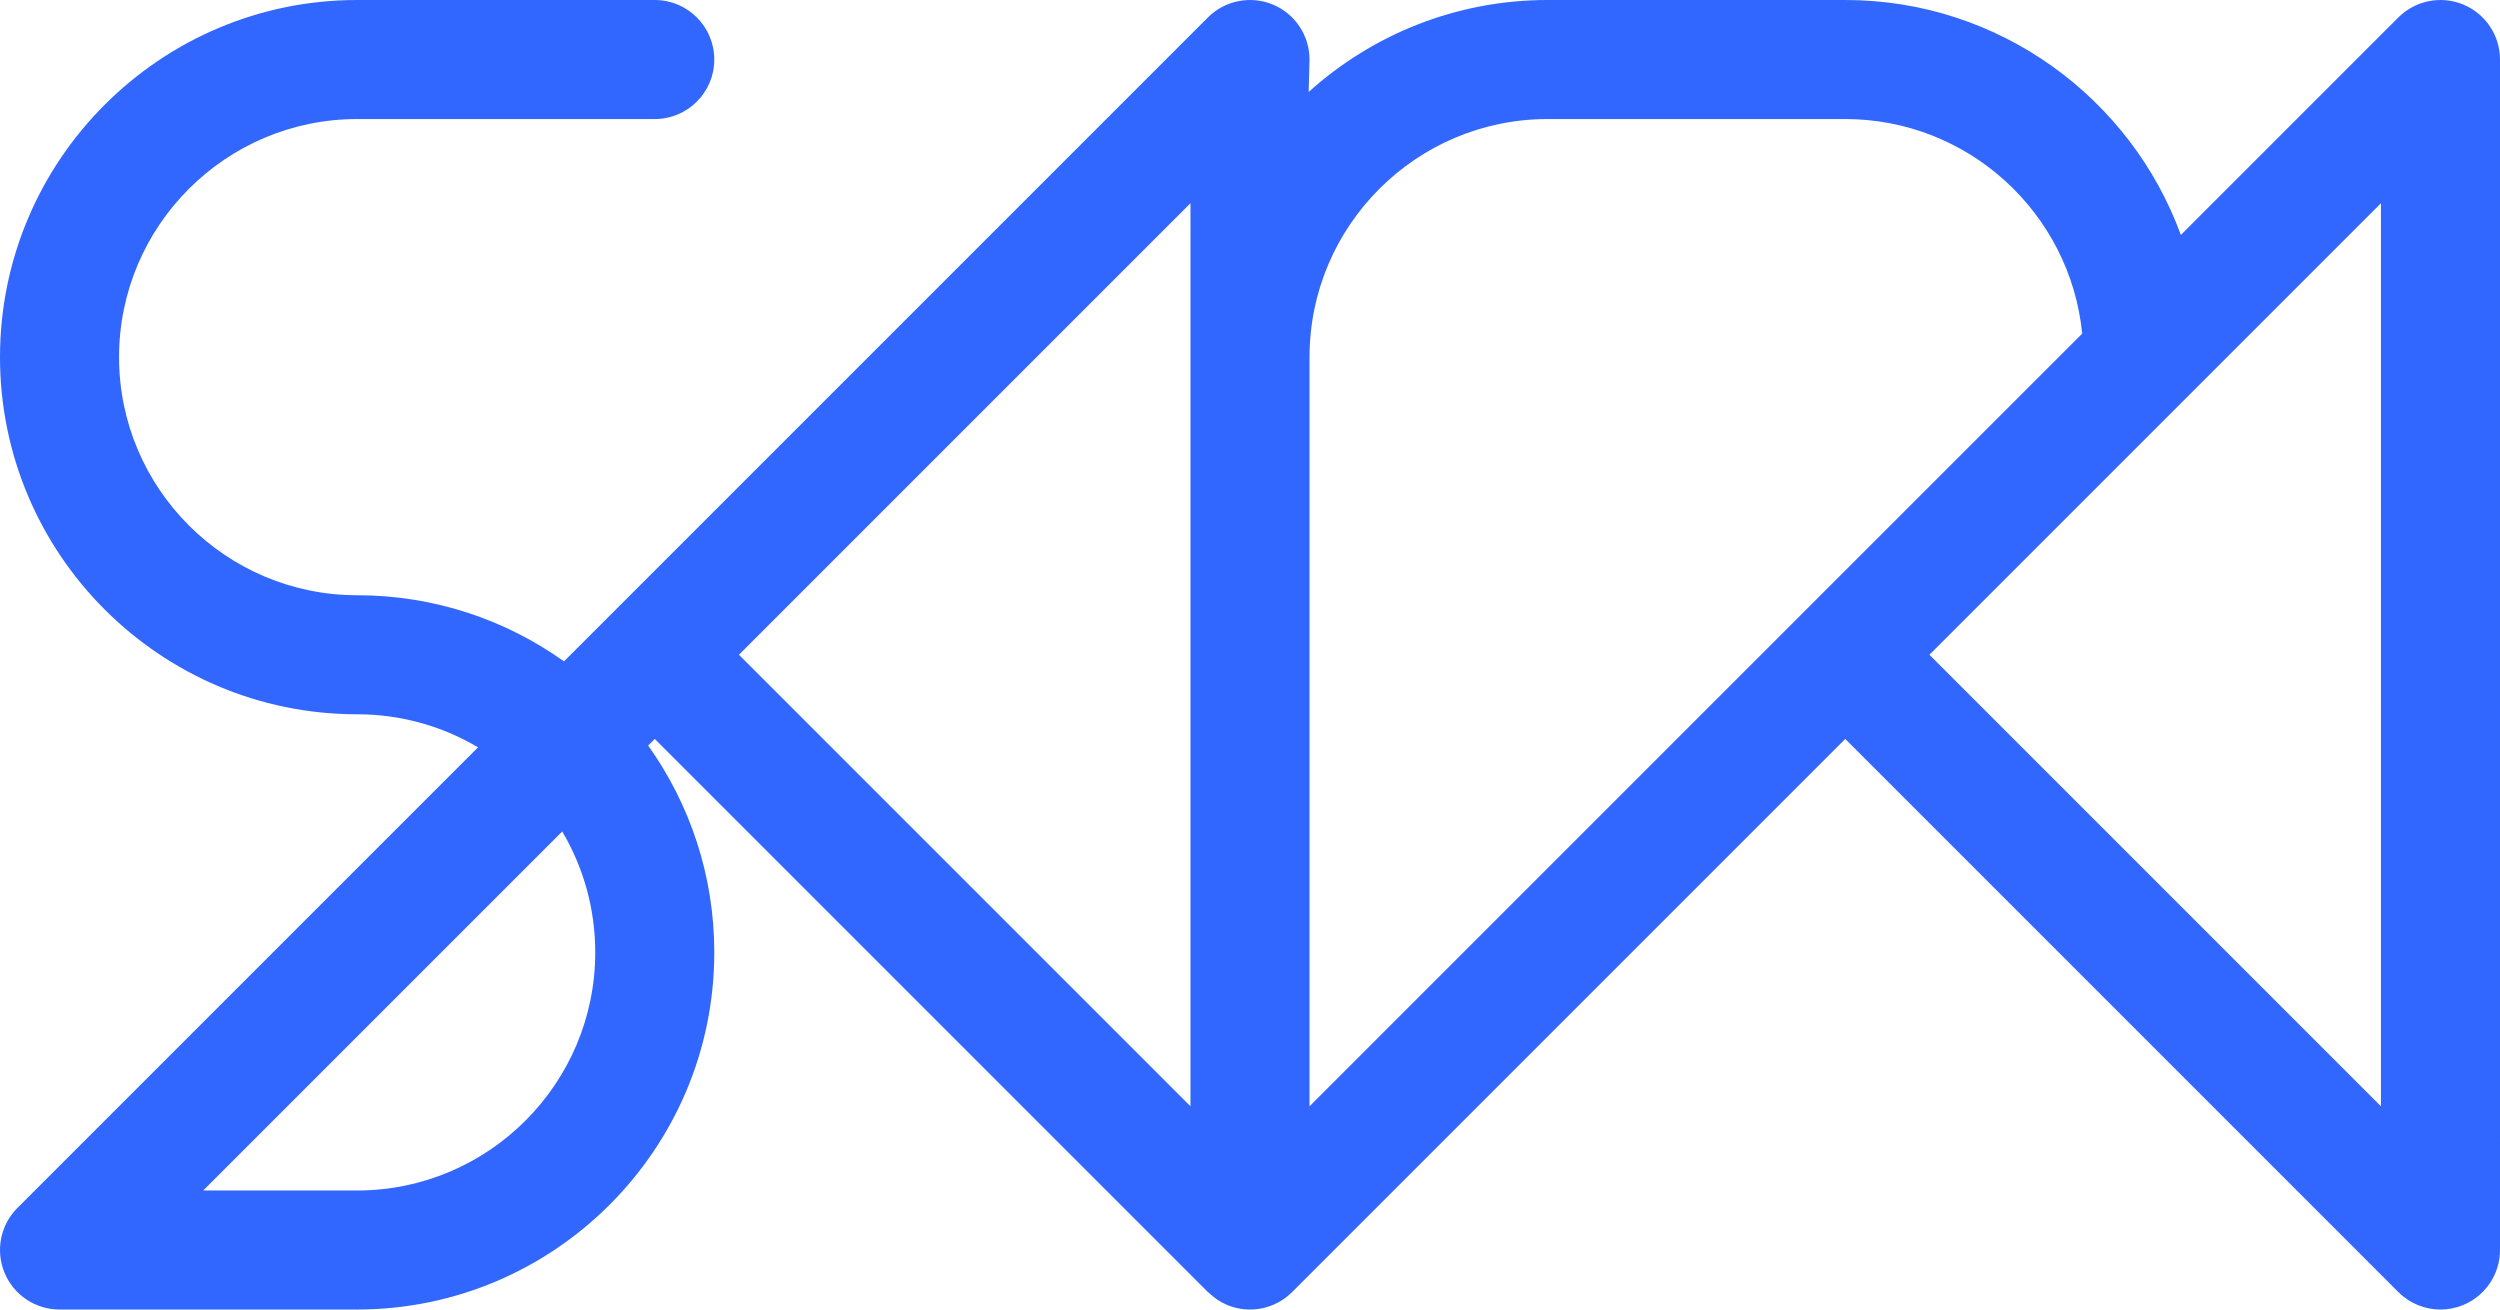
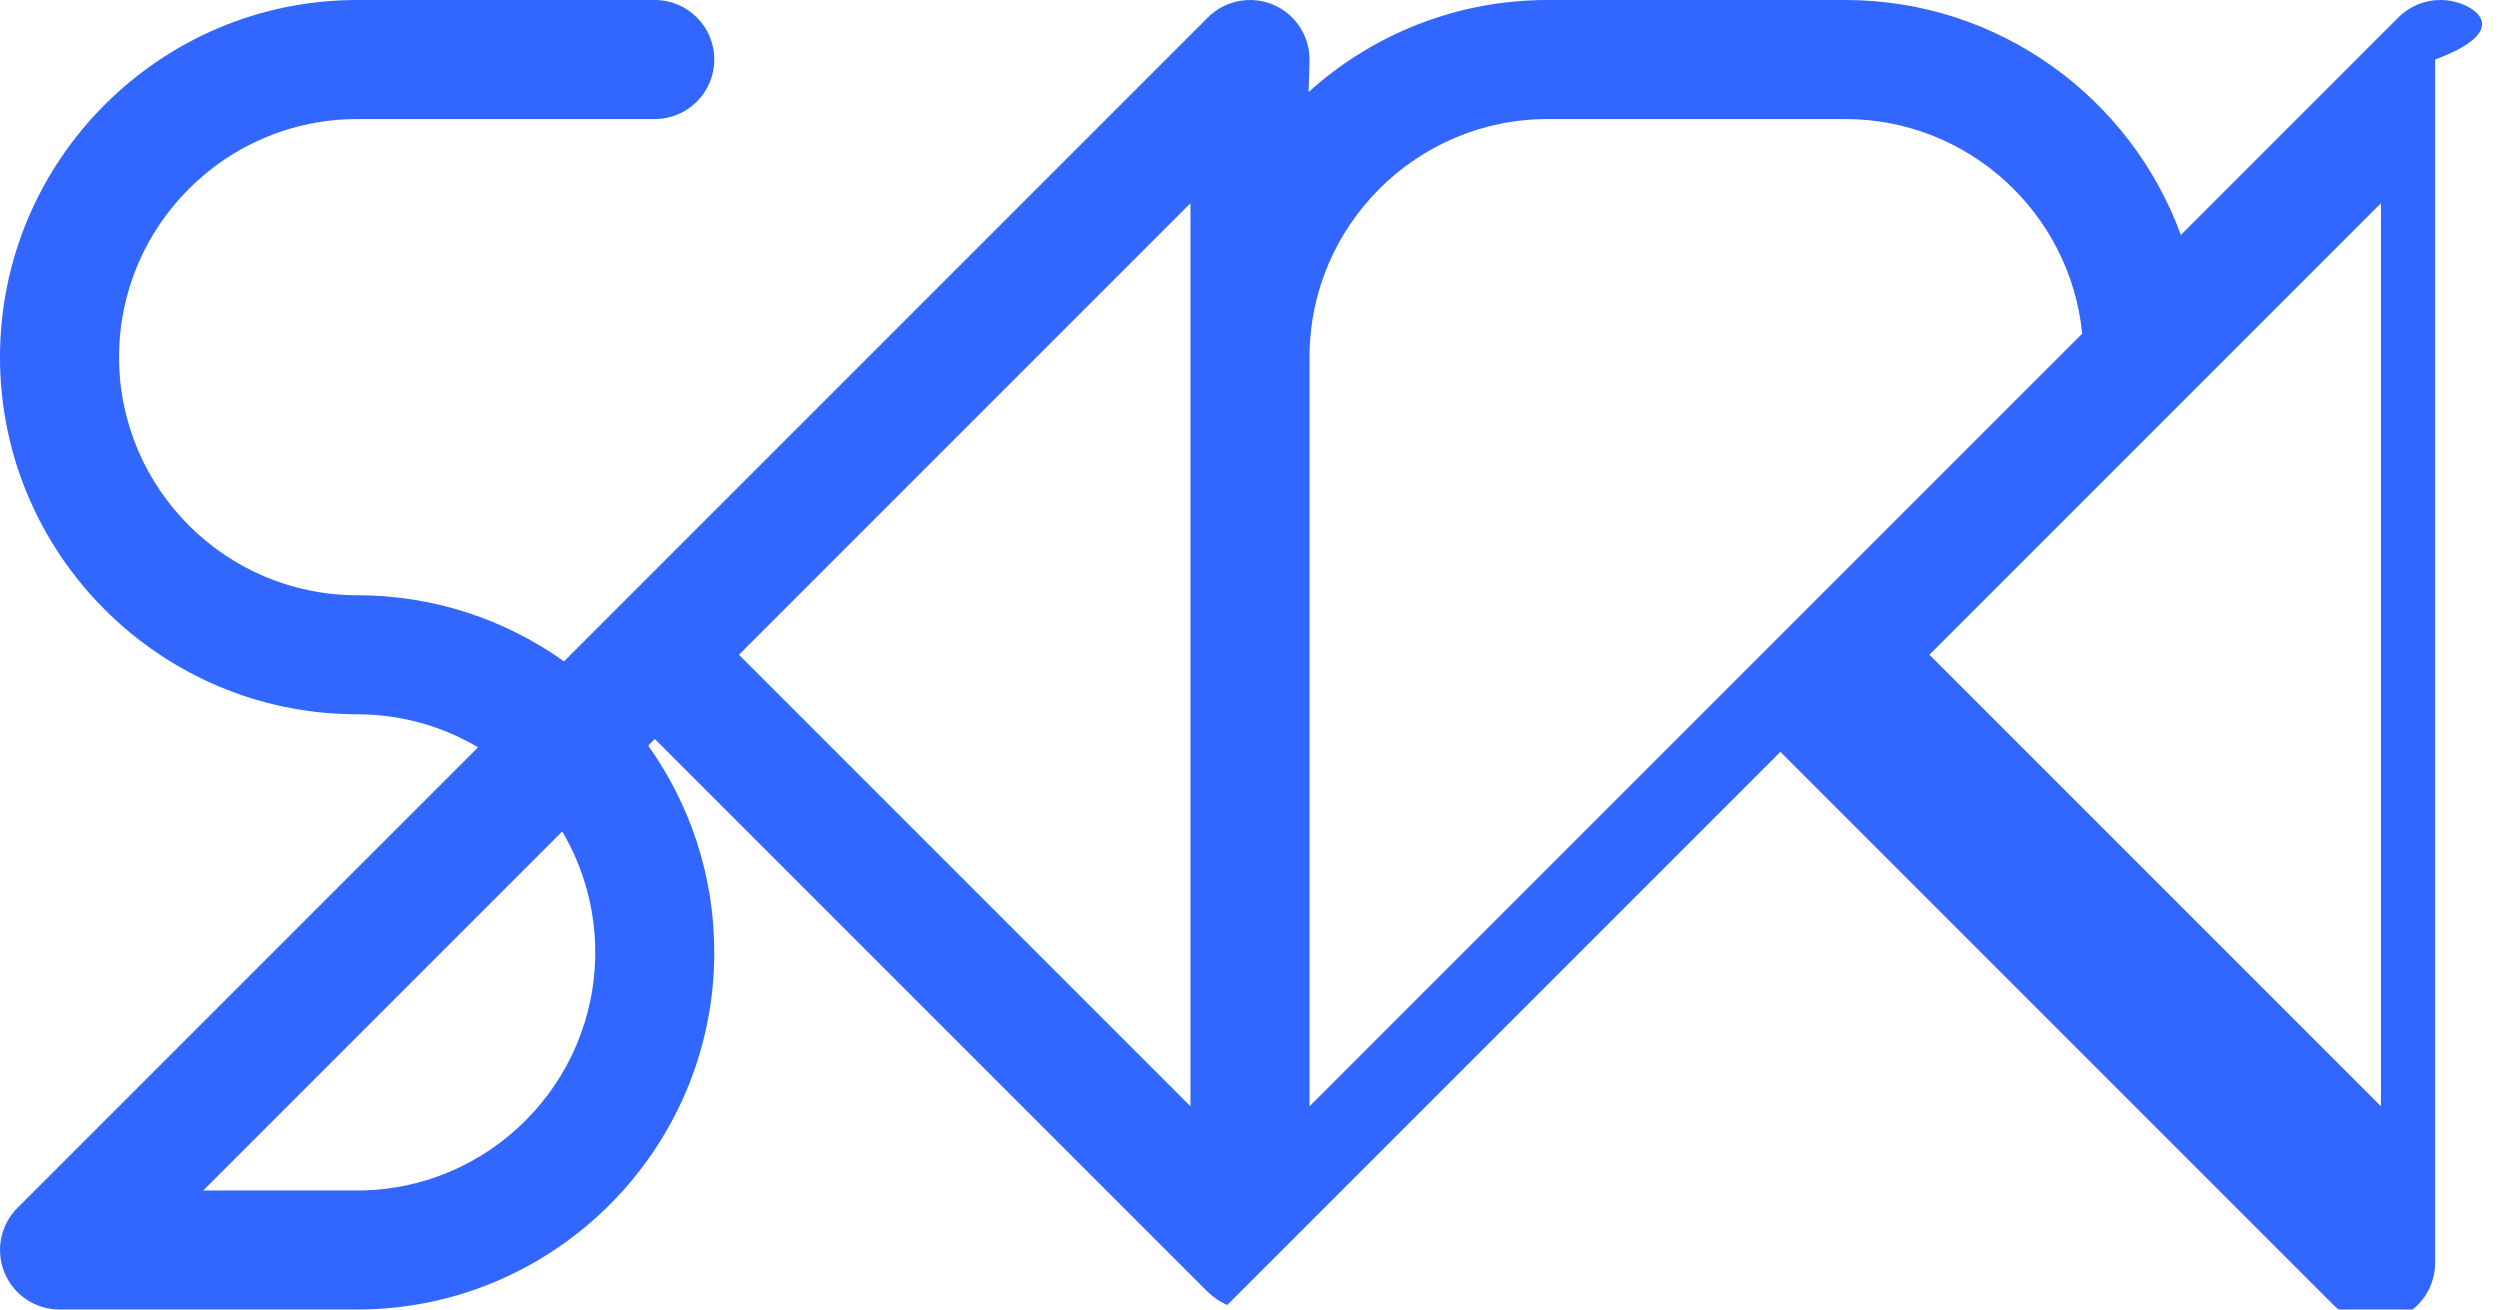
<svg xmlns="http://www.w3.org/2000/svg" version="1.1" id="Camada_1" x="0px" y="0px" viewBox="0 0 675.443 353.807" style="enable-background:new 0 0 675.443 353.807;" xml:space="preserve">
  <style type="text/css">
	.st0{fill:#3267FF;}
</style>
  <g>
-     <path id="logo_00000148650230042672289580000011129664674073427369_" class="st0" d="M665.514,1.224   c-6.009-2.489-12.927-1.112-17.526,3.486l-58.771,58.771   C575.705,26.486,540.157,0,498.541,0h-80.409c-24.805,0-47.449,9.415-64.561,24.851   l0.233-8.768c0-6.504-3.918-12.369-9.928-14.858   c-6.007-2.489-12.927-1.112-17.526,3.486L165.619,165.443   c-0.03,0.029-0.06,0.058-0.089,0.087c-0.029,0.029-0.058,0.058-0.087,0.089   l-13.07,13.07c-15.779-11.247-35.071-17.869-55.88-17.869   c-35.471,0-64.328-28.857-64.328-64.327c0-35.471,28.857-64.328,64.328-64.328h80.409   c8.881,0,16.082-7.201,16.082-16.082S185.783,0,176.902,0H96.493   C43.287,0,0,43.287,0,96.493s43.287,96.49,96.493,96.49   c11.913,0,23.081,3.258,32.661,8.926L4.711,326.351   c-4.6,4.599-5.975,11.516-3.486,17.527c2.489,6.009,8.354,9.926,14.858,9.926   h80.41c53.206,0,96.491-43.284,96.491-96.491c0-20.81-6.622-40.101-17.868-55.88   l1.785-1.787l149.448,149.449c0.078,0.078,0.149,0.12,0.219,0.156   c1.427,1.381,3.092,2.54,4.998,3.329c6.013,2.496,12.928,1.116,17.526-3.485   l149.448-149.449l149.448,149.449c3.076,3.078,7.19,4.712,11.376,4.712   c2.071-0.003,4.161-0.402,6.15-1.227c6.01-2.488,9.928-8.352,9.928-14.857   V16.082C675.443,9.578,671.524,3.713,665.514,1.224z M96.493,321.642H54.908   l96.989-96.99c5.668,9.579,8.923,20.746,8.923,32.661   C160.82,292.782,131.963,321.642,96.493,321.642z M321.639,54.908v243.99   L199.645,176.902L321.639,54.908z M487.169,165.53l-0.087,0.087L353.804,298.898   V96.493c0-35.471,28.857-64.328,64.328-64.328h80.409   c33.328,0,60.817,25.476,64.018,57.977L487.169,165.53z M643.278,298.898   L521.284,176.902l69.039-69.037c0.036-0.036,0.073-0.073,0.109-0.111l52.846-52.846   V298.898z" />
+     <path id="logo_00000148650230042672289580000011129664674073427369_" class="st0" d="M665.514,1.224   c-6.009-2.489-12.927-1.112-17.526,3.486l-58.771,58.771   C575.705,26.486,540.157,0,498.541,0h-80.409c-24.805,0-47.449,9.415-64.561,24.851   l0.233-8.768c0-6.504-3.918-12.369-9.928-14.858   c-6.007-2.489-12.927-1.112-17.526,3.486L165.619,165.443   c-0.03,0.029-0.06,0.058-0.089,0.087c-0.029,0.029-0.058,0.058-0.087,0.089   l-13.07,13.07c-15.779-11.247-35.071-17.869-55.88-17.869   c-35.471,0-64.328-28.857-64.328-64.327c0-35.471,28.857-64.328,64.328-64.328h80.409   c8.881,0,16.082-7.201,16.082-16.082S185.783,0,176.902,0H96.493   C43.287,0,0,43.287,0,96.493s43.287,96.49,96.493,96.49   c11.913,0,23.081,3.258,32.661,8.926L4.711,326.351   c-4.6,4.599-5.975,11.516-3.486,17.527c2.489,6.009,8.354,9.926,14.858,9.926   h80.41c53.206,0,96.491-43.284,96.491-96.491c0-20.81-6.622-40.101-17.868-55.88   l1.785-1.787l149.448,149.449c0.078,0.078,0.149,0.12,0.219,0.156   c1.427,1.381,3.092,2.54,4.998,3.329l149.448-149.449l149.448,149.449c3.076,3.078,7.19,4.712,11.376,4.712   c2.071-0.003,4.161-0.402,6.15-1.227c6.01-2.488,9.928-8.352,9.928-14.857   V16.082C675.443,9.578,671.524,3.713,665.514,1.224z M96.493,321.642H54.908   l96.989-96.99c5.668,9.579,8.923,20.746,8.923,32.661   C160.82,292.782,131.963,321.642,96.493,321.642z M321.639,54.908v243.99   L199.645,176.902L321.639,54.908z M487.169,165.53l-0.087,0.087L353.804,298.898   V96.493c0-35.471,28.857-64.328,64.328-64.328h80.409   c33.328,0,60.817,25.476,64.018,57.977L487.169,165.53z M643.278,298.898   L521.284,176.902l69.039-69.037c0.036-0.036,0.073-0.073,0.109-0.111l52.846-52.846   V298.898z" />
  </g>
</svg>